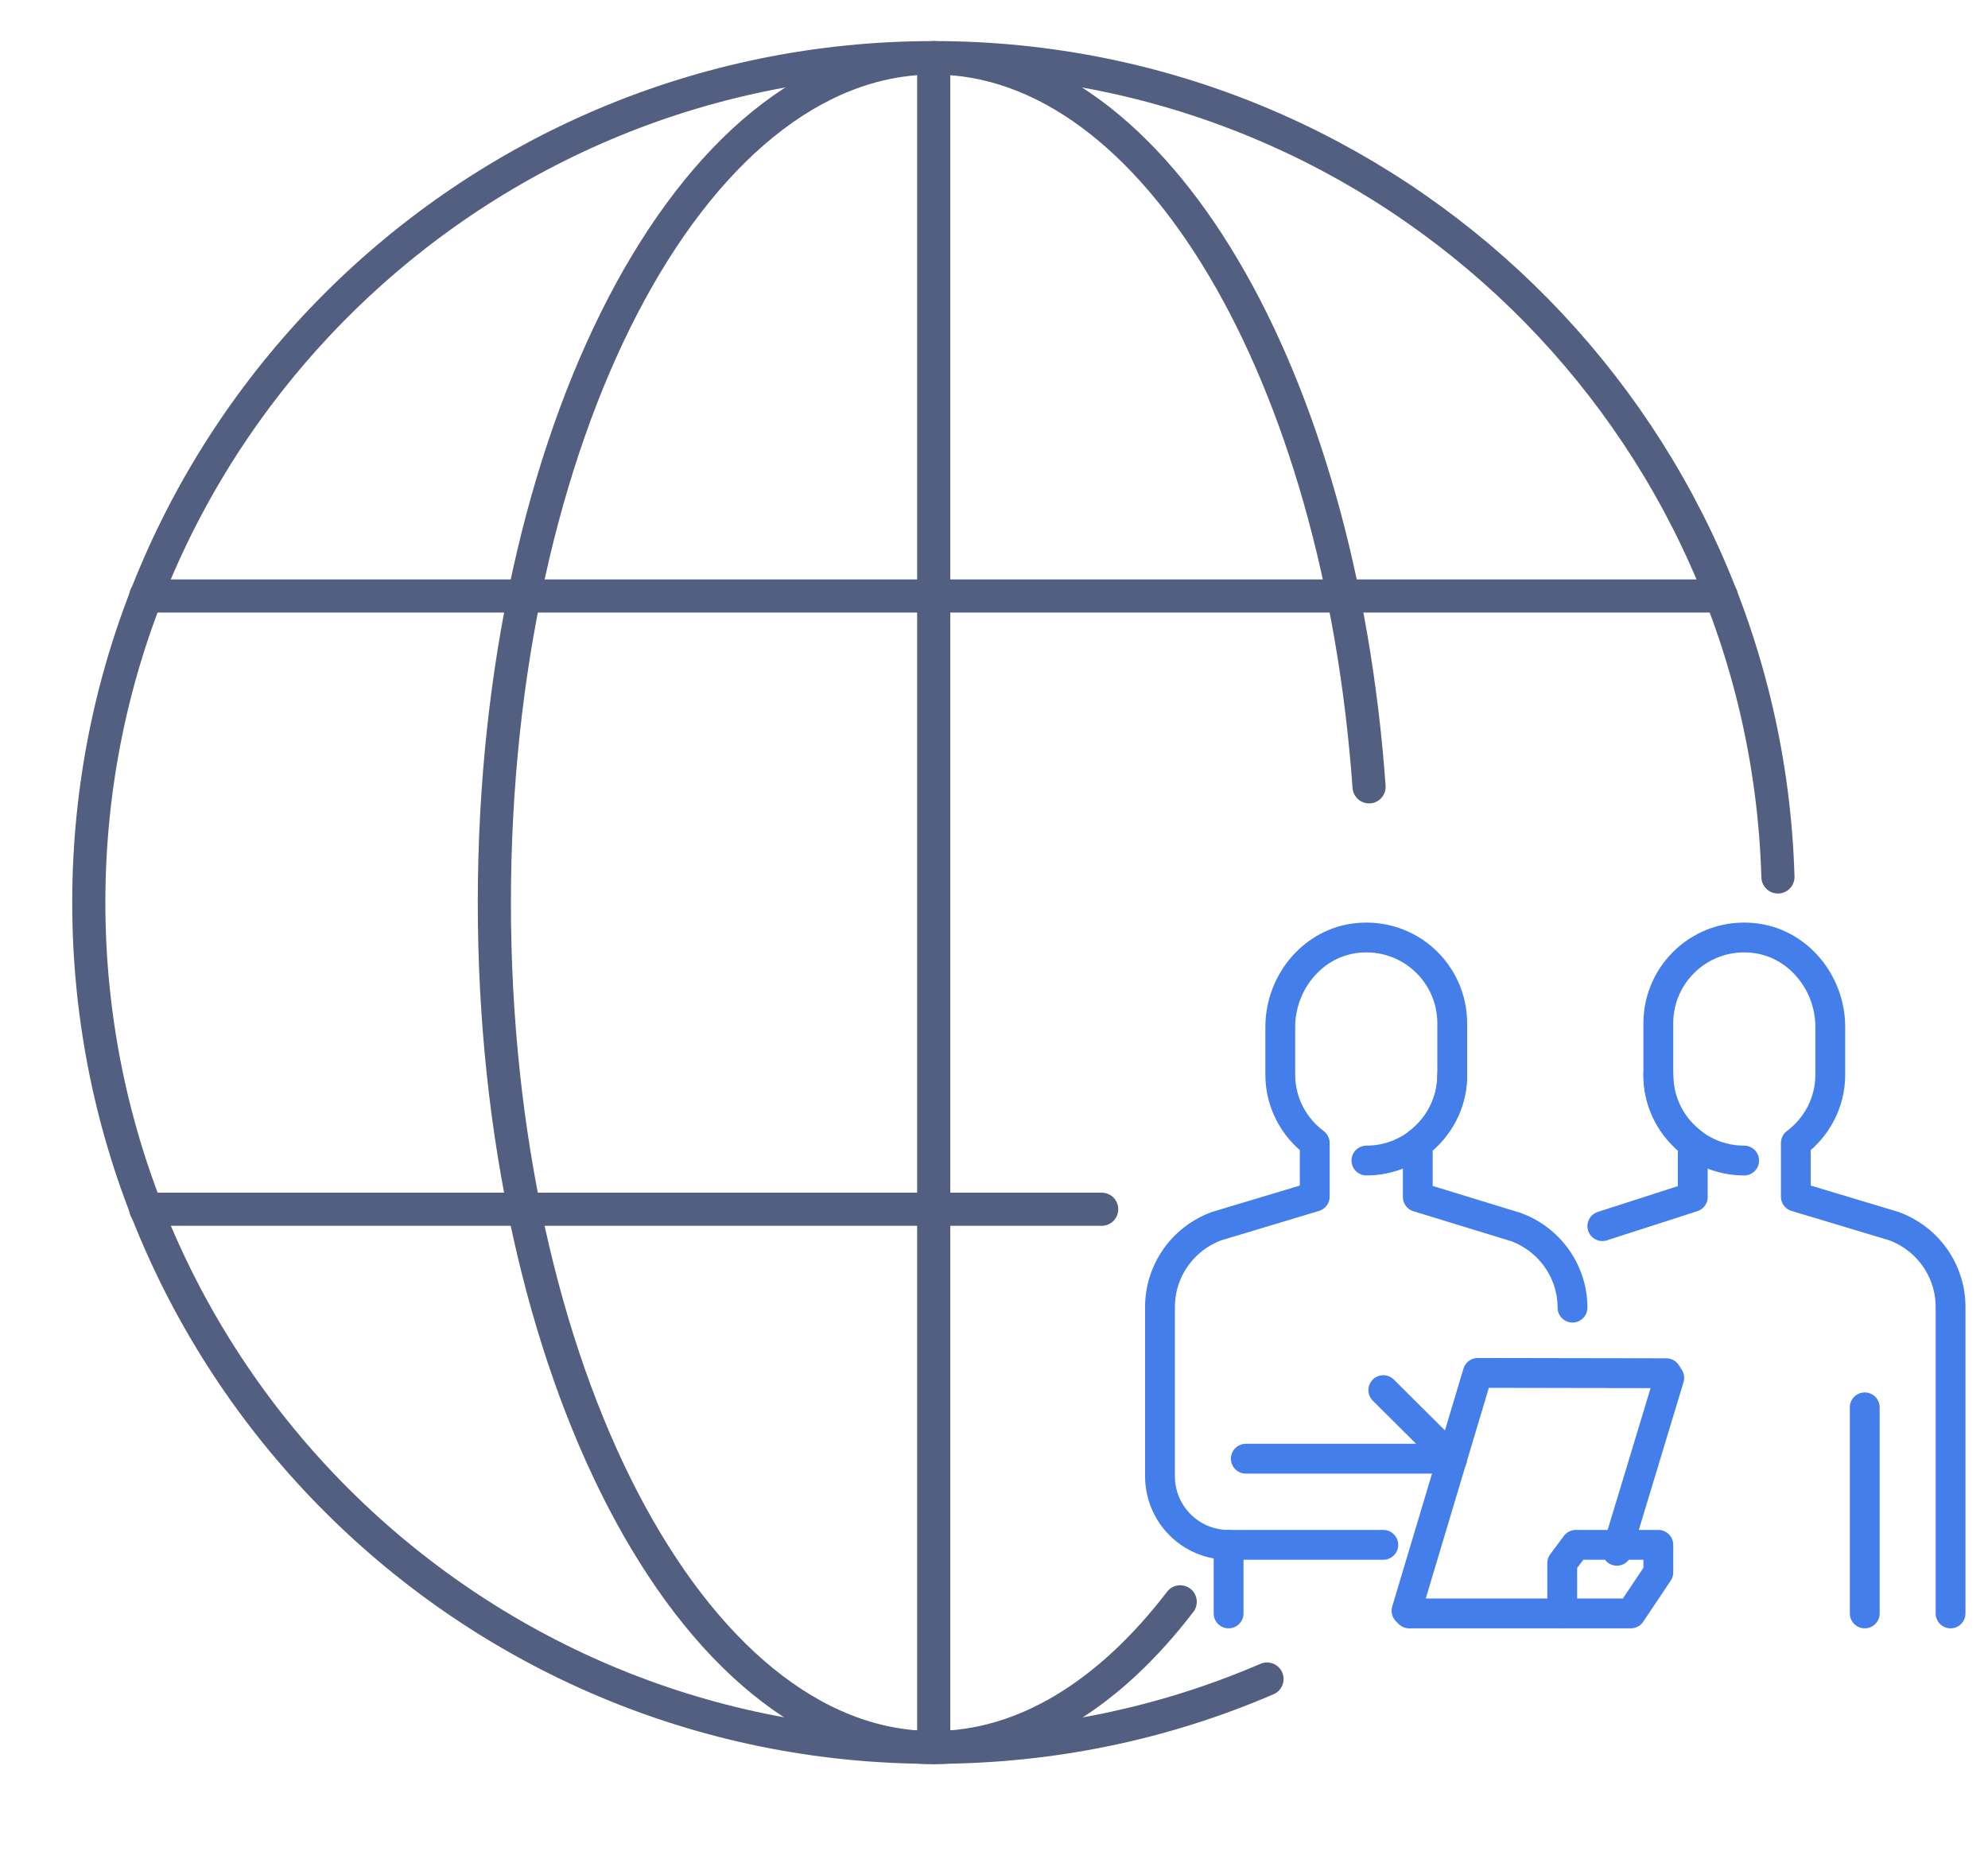
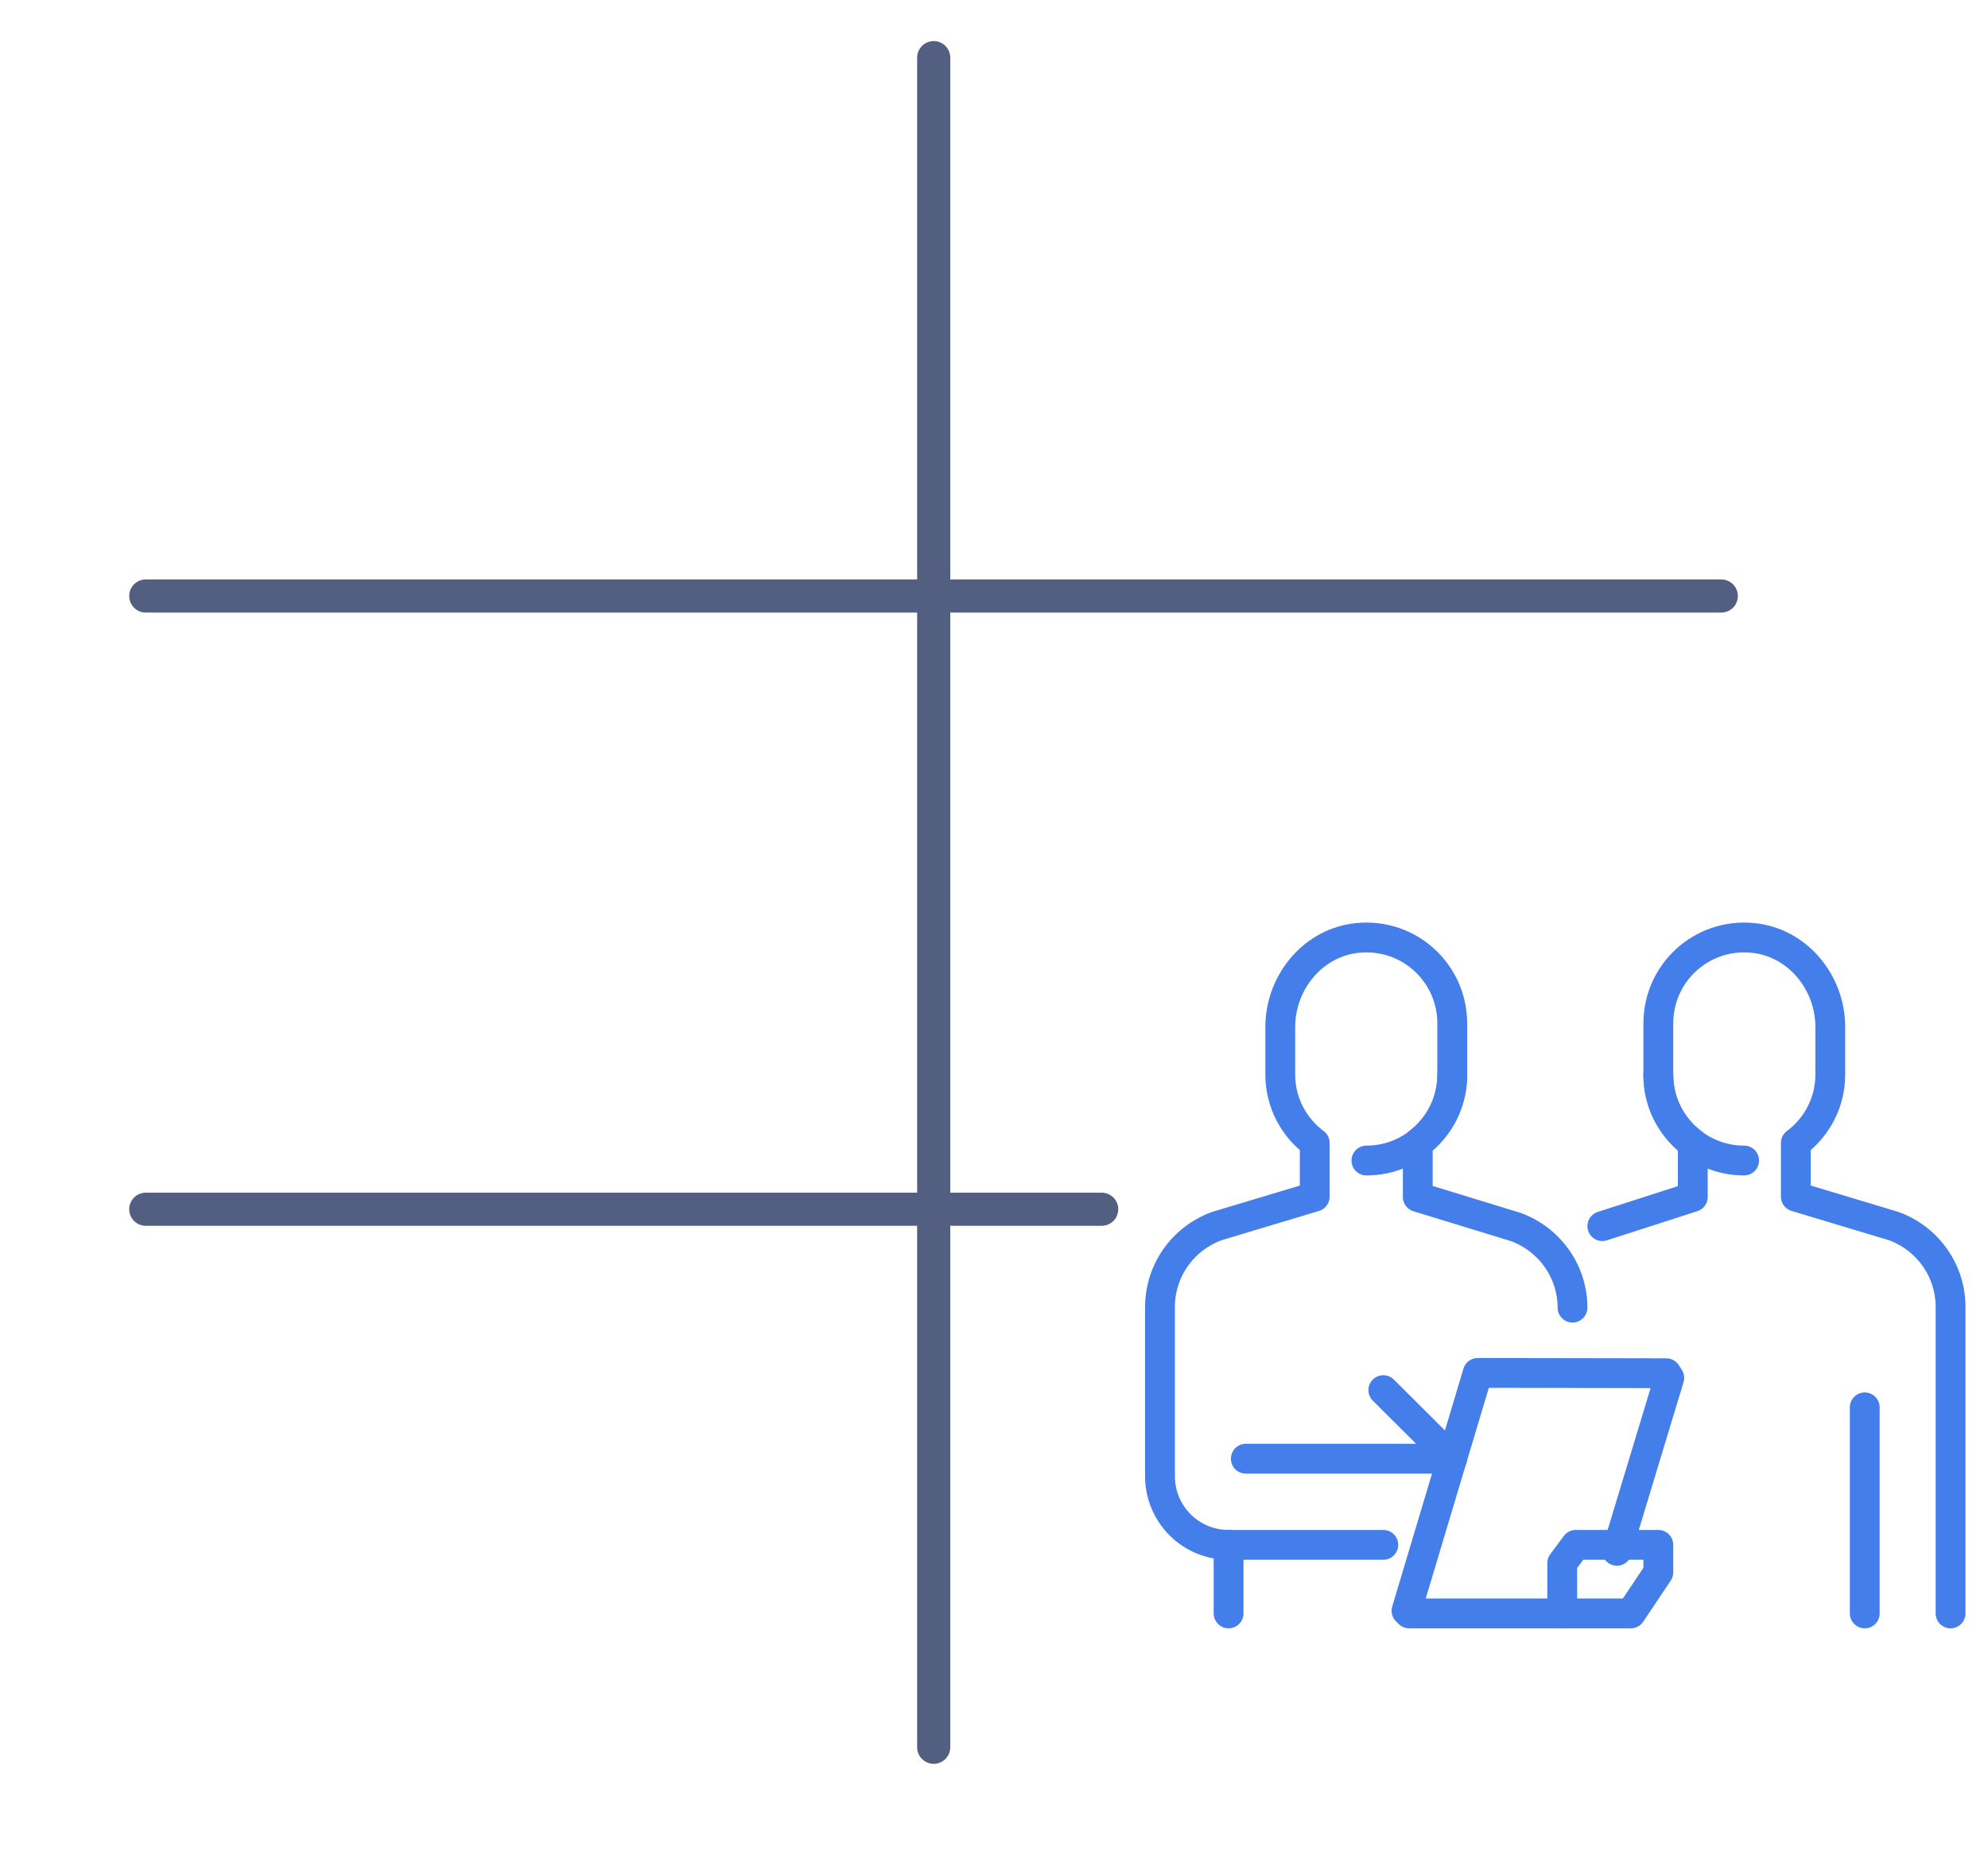
<svg xmlns="http://www.w3.org/2000/svg" id="图层_1" x="0px" y="0px" viewBox="0 0 600 560" style="enable-background:new 0 0 600 560;" xml:space="preserve">
  <style type="text/css">	.st0{fill:none;stroke:#525F81;stroke-width:10;stroke-linecap:round;stroke-linejoin:round;stroke-miterlimit:7.111;}	.st1{fill:none;stroke:#437EEB;stroke-width:9;stroke-linecap:round;stroke-linejoin:round;stroke-miterlimit:13.333;}</style>
  <g>
    <g>
-       <path class="st0" d="M382.4,506.8c-30.8,13.3-64.9,20.6-100.6,20.6c-140.8,0.1-255-114.2-255-255s114.2-255,255-255   c138.2,0,250.8,110,254.8,247.3" />
-       <path class="st0" d="M356.2,483.5c-21.2,27.7-46.9,44-74.5,44c-73.1,0-132.5-114.3-132.5-255c0-140.9,59.4-255,132.6-255   c67,0,122.5,95.7,131.4,220" />
      <polyline class="st0" points="44,179.9 158.2,179.9 281.8,179.9 405.5,179.9 519.5,179.9   " />
      <polyline class="st0" points="281.8,17.4 281.8,179.9 281.8,365 281.8,527.4   " />
      <polyline class="st0" points="44,365 158.2,365 281.8,365 332.5,365   " />
    </g>
  </g>
  <g>
    <g>
      <g>
        <path class="st1" d="M438.3,324.4c0,14.3-11.6,25.9-25.9,25.9l0,0" />
      </g>
      <path class="st1" d="M417.5,466.3h-46.7c-11.5,0-20.7-9.3-20.7-20.7v-51.1c0-10.9,6.8-20.6,17.1-24.4l29.6-8.9V345   c-6.3-4.7-10.4-12.2-10.4-20.6V310c0-13.5,9.9-25.6,23.4-26.9c15.5-1.5,28.5,10.6,28.5,25.8v15.6c0,8.5-4.1,15.9-10.4,20.6v16.2   l29.7,9.1c10.2,3.8,17,13.5,17,24.3" />
      <polyline class="st1" points="417.5,419.6 438.3,440.3 376,440.3   " />
      <line class="st1" x1="370.8" y1="466.3" x2="370.8" y2="487" />
    </g>
    <polyline class="st1" points="488,468.1 503.8,415.9 502.9,414.5 446,414.4 424.5,486.2 425.3,487 470.9,487  " />
    <polygon class="st1" points="492.2,487 471.5,487 471.5,471.8 475.6,466.3 500.5,466.3 500.5,474.6  " />
    <g>
      <g>
        <g>
          <path class="st1" d="M500.5,324.4c0,14.3,11.6,25.9,25.9,25.9l0,0" />
        </g>
        <path class="st1" d="M588.7,487v-92.5c0-10.9-6.8-20.6-17.1-24.4l-29.6-8.9V345c6.3-4.7,10.4-12.2,10.4-20.6V310    c0-13.5-9.9-25.6-23.4-26.9c-15.5-1.5-28.5,10.6-28.5,25.8v15.6c0,8.5,4.1,15.9,10.4,20.6v16.2l-27.3,8.8" />
        <line class="st1" x1="562.8" y1="424.8" x2="562.8" y2="487" />
      </g>
    </g>
  </g>
</svg>